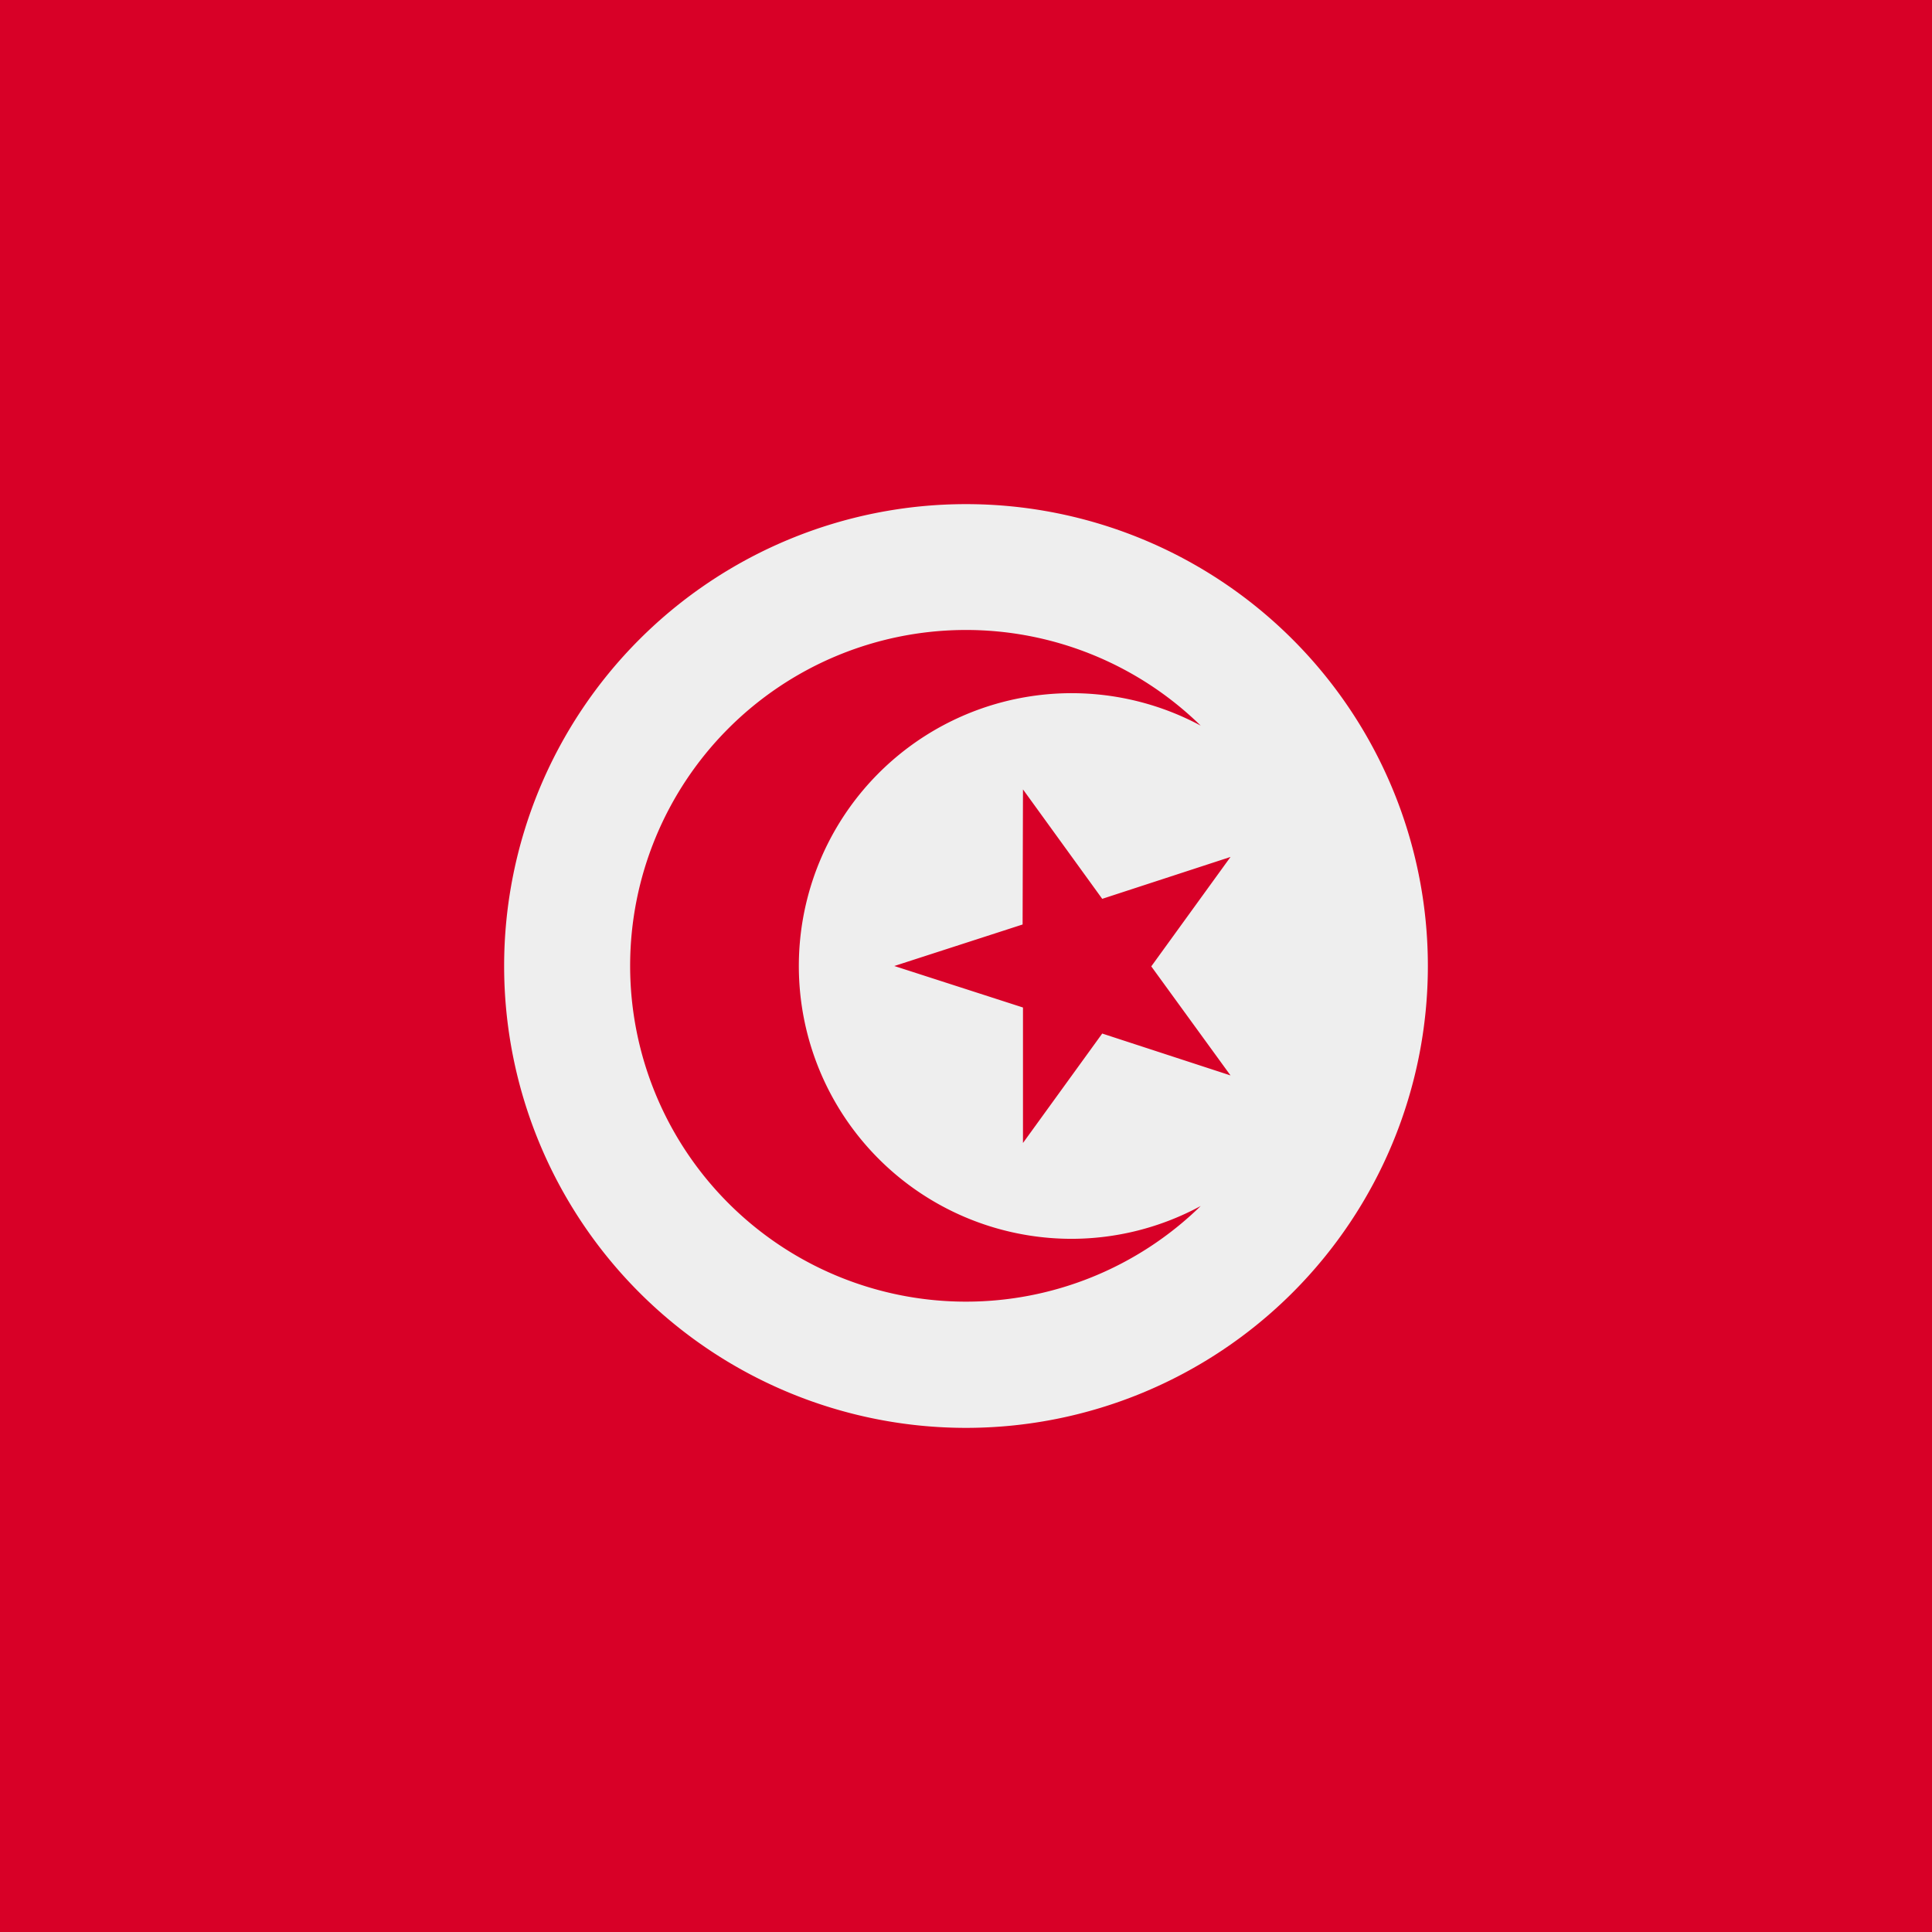
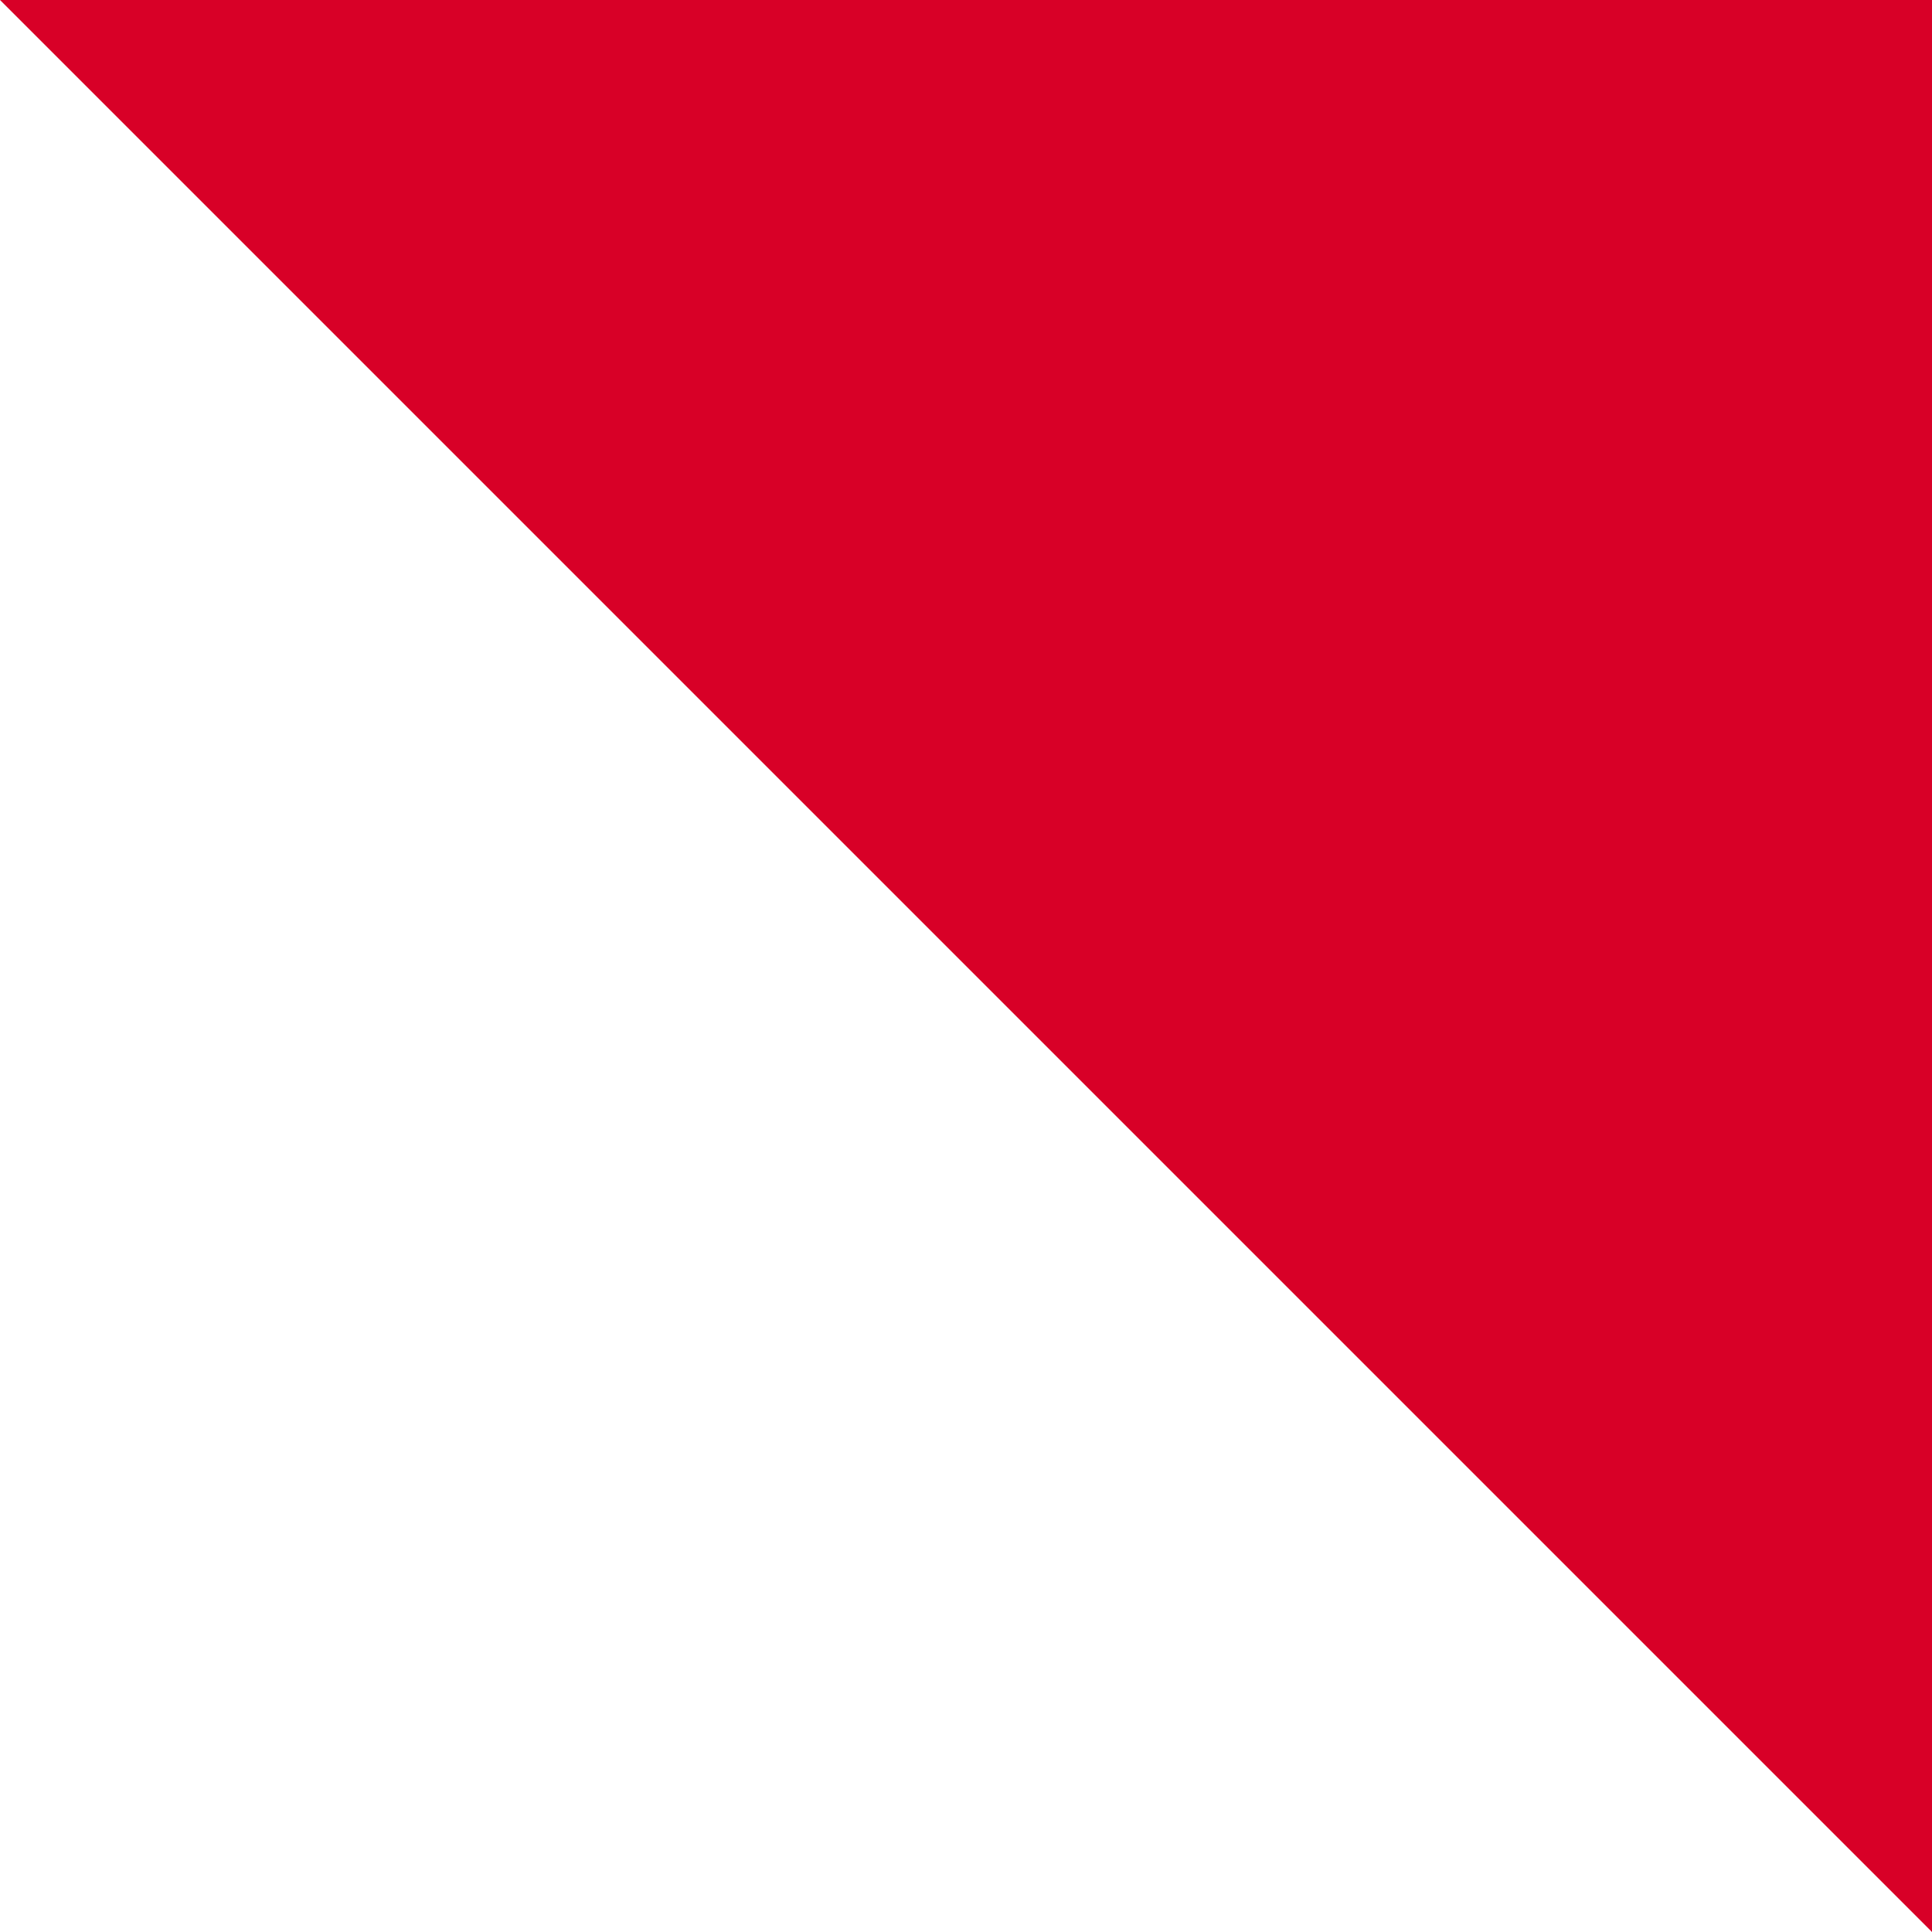
<svg xmlns="http://www.w3.org/2000/svg" width="512" height="512" fill="none">
-   <path fill="#D80027" d="M0 0h512v512H0z" />
-   <path fill="#EEE" fill-rule="evenodd" d="M378.4 256a122.4 122.4 0 1 1-244.8 0 122.4 122.4 0 0 1 244.8 0m-94.6 72.3a72.3 72.3 0 1 1 34.4-136 89 89 0 1 0 0 127.3 72 72 0 0 1-34.4 8.7m-12.7-119.1 21 29 34-11.1-21 29 21 28.9-34-11.1-21 29V267L237 256l34-11z" clip-rule="evenodd" />
+   <path fill="#D80027" d="M0 0h512v512z" />
</svg>